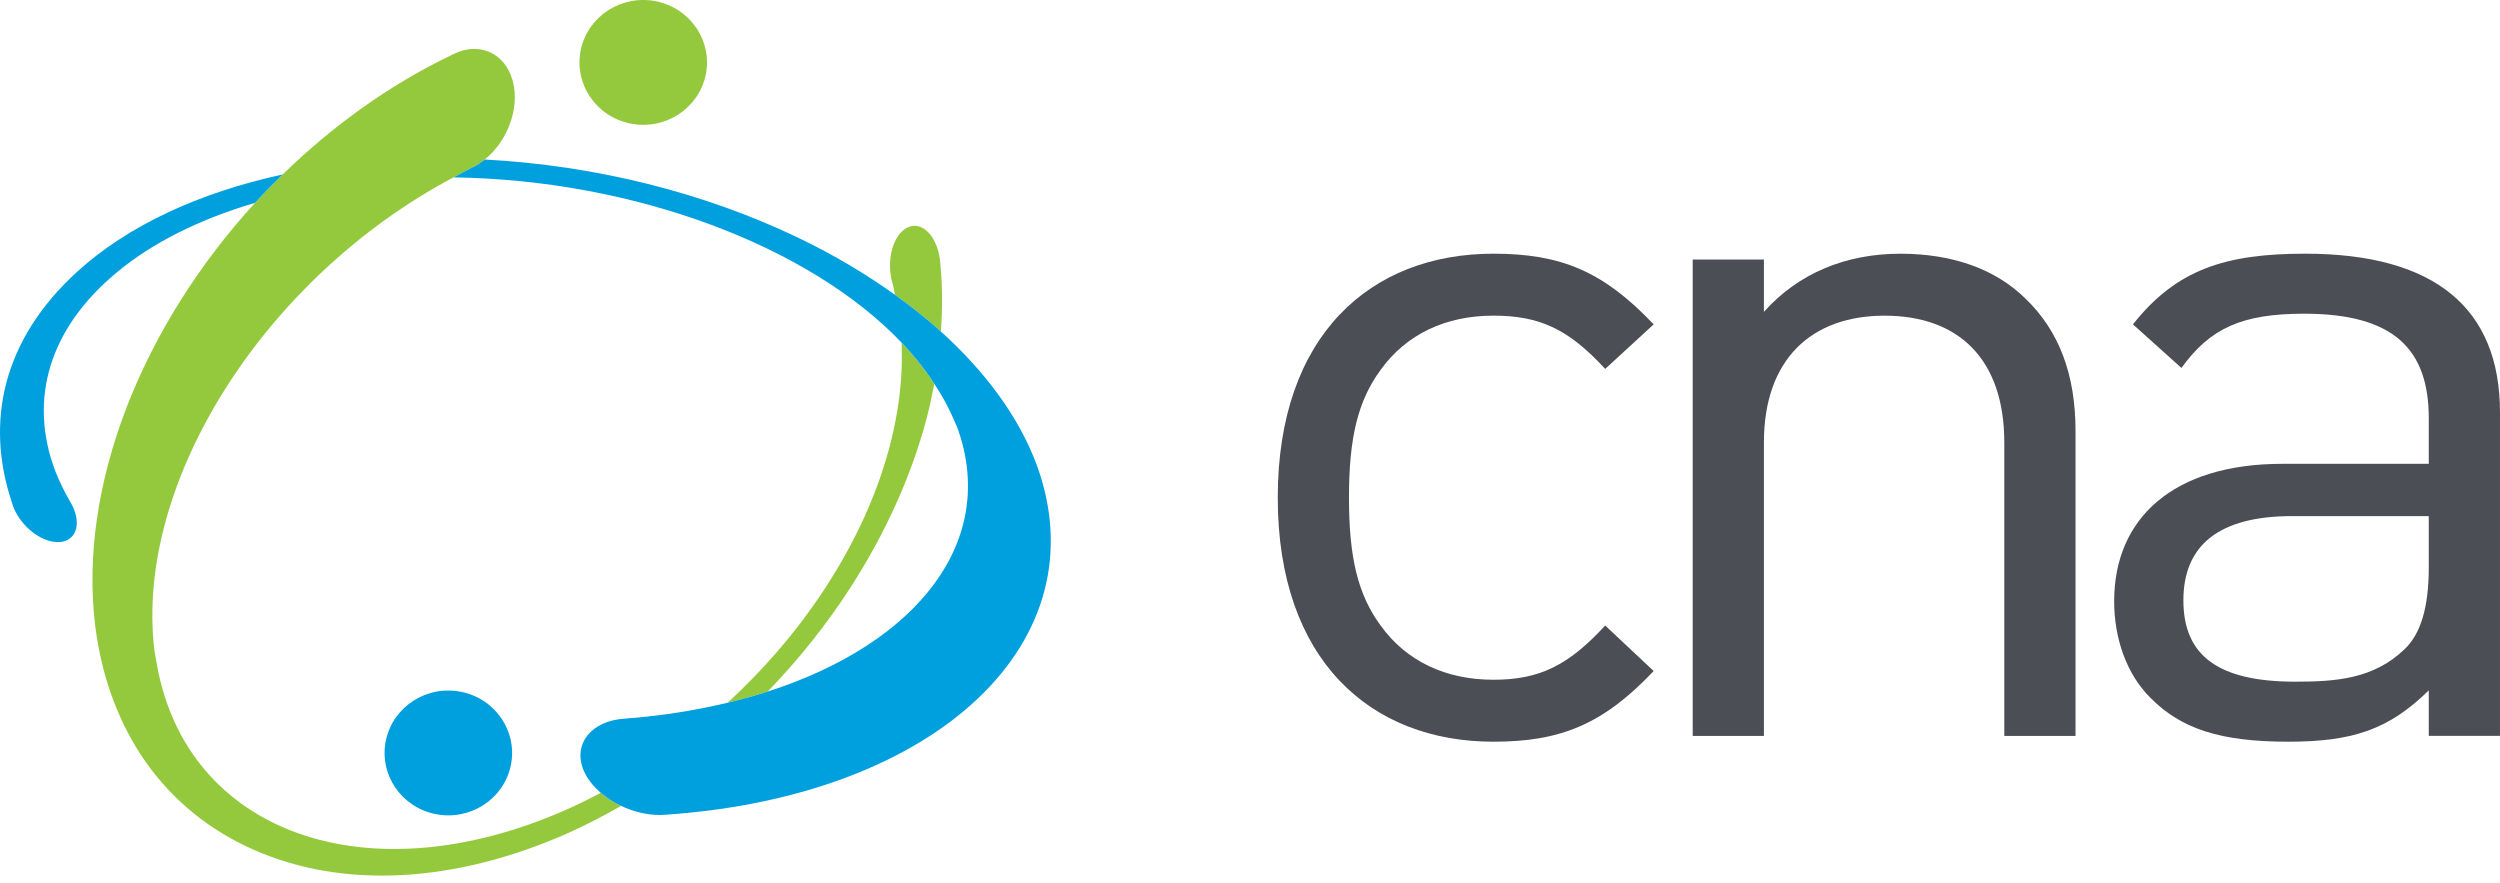
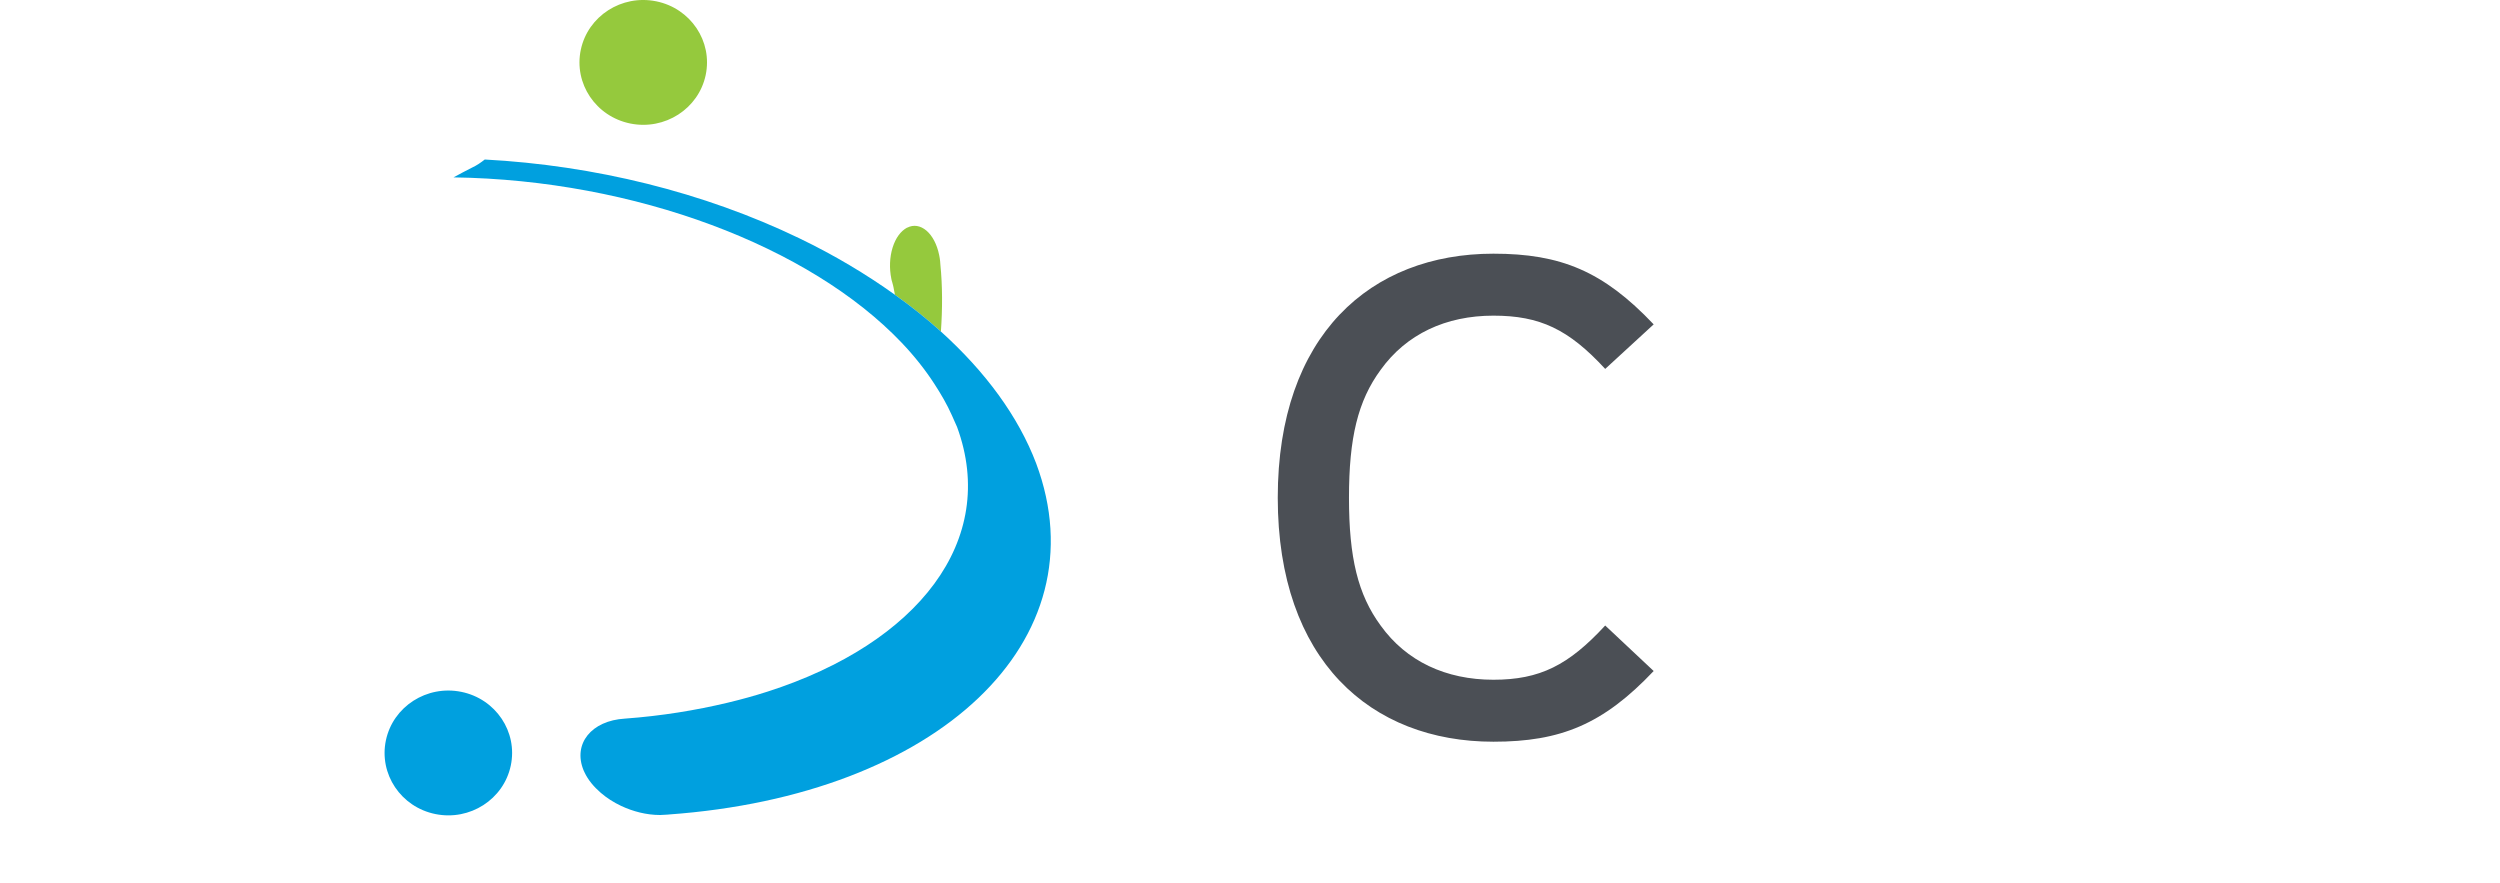
<svg xmlns="http://www.w3.org/2000/svg" xmlns:ns1="http://sodipodi.sourceforge.net/DTD/sodipodi-0.dtd" xmlns:ns2="http://www.inkscape.org/namespaces/inkscape" width="184" height="65" viewBox="0 0 184 65" fill="none" id="svg10" ns1:docname="cna-logo-white.svg" ns2:version="1.4 (86a8ad7, 2024-10-11)">
  <defs id="defs10" />
  <path d="M65.665 20.763C65.682 20.827 65.698 20.892 65.717 20.956C65.783 21.193 65.811 21.456 65.867 21.697C67.081 22.564 68.213 23.465 69.251 24.402C69.368 22.723 69.371 21.066 69.211 19.456C69.203 19.38 69.2 19.296 69.193 19.219C69.177 19.065 69.153 18.912 69.12 18.759C68.96 17.986 68.63 17.355 68.187 16.974C67.74 16.597 67.24 16.517 66.772 16.756L66.767 16.75C66.291 17.007 65.921 17.509 65.697 18.219C65.475 18.933 65.446 19.75 65.602 20.517C65.617 20.605 65.639 20.688 65.665 20.763Z" fill="white" id="path1" style="fill:#95c93d;fill-opacity:1" />
-   <path d="M44.219 58.352C43.403 58.782 42.577 59.193 41.74 59.565C27.027 66.1 13.728 61.292 11.543 48.882C11.483 48.558 11.425 48.209 11.365 47.873C9.87 35.432 19.572 20.355 33.378 13.055C33.836 12.813 34.286 12.555 34.751 12.33C35.081 12.179 35.386 11.97 35.677 11.738C37.192 10.53 38.13 8.365 37.837 6.427C37.83 6.363 37.816 6.303 37.802 6.244C37.402 4.164 35.651 3.124 33.76 3.813C33.746 3.82 33.723 3.826 33.709 3.834C33.554 3.901 33.403 3.975 33.247 4.042C33.242 4.048 33.233 4.05 33.228 4.056C28.645 6.247 24.456 9.287 20.806 12.839C20.107 13.518 19.428 14.213 18.773 14.928C10.527 23.938 5.717 35.69 7.015 46.126C8.013 53.833 12.152 59.684 18.712 62.559C25.258 65.443 33.446 65.005 41.737 61.347C43.092 60.75 44.412 60.053 45.714 59.313C45.16 59.054 44.656 58.728 44.219 58.352Z" fill="white" id="path2" style="fill:#95c93d;fill-opacity:1" />
-   <path d="M68.763 28.246C68.082 27.199 67.279 26.186 66.354 25.216C66.621 31.165 64.5 37.762 60.27 43.976C58.352 46.804 56.072 49.399 53.555 51.719C54.573 51.476 55.556 51.203 56.503 50.899C58.768 48.551 60.836 45.98 62.62 43.202C65.204 39.182 67.077 35.005 68.182 30.861C68.413 29.987 68.599 29.116 68.763 28.246Z" fill="white" id="path3" style="fill:#95c93d;fill-opacity:1" />
  <path d="M51.938 5.526C51.412 8.01 48.928 9.605 46.391 9.091C43.852 8.576 42.222 6.146 42.747 3.662C43.273 1.178 45.756 -0.419 48.296 0.096C50.833 0.611 52.464 3.042 51.938 5.526Z" fill="white" id="path4" style="fill:#95c93d;fill-opacity:1" />
  <path d="M76.263 34.11C74.952 30.654 72.537 27.37 69.25 24.401C68.213 23.464 67.081 22.563 65.867 21.695C63.754 20.186 61.414 18.779 58.812 17.529C51.783 14.144 43.742 12.169 35.678 11.74C35.386 11.971 35.081 12.18 34.752 12.331C34.286 12.556 33.837 12.814 33.379 13.055C46.768 13.244 59.61 18.138 66.356 25.216C67.281 26.186 68.084 27.198 68.764 28.245C69.258 29.004 69.707 29.775 70.059 30.568C70.185 30.846 70.314 31.141 70.441 31.428C73.507 39.78 67.552 47.347 56.505 50.898C55.558 51.203 54.575 51.476 53.556 51.719C51.204 52.28 48.688 52.692 45.993 52.89C43.521 53.037 42.153 54.744 42.95 56.692C42.971 56.747 42.997 56.798 43.023 56.849C43.282 57.405 43.707 57.909 44.22 58.353C44.657 58.729 45.161 59.054 45.714 59.314C46.597 59.728 47.582 59.981 48.558 59.984C48.575 59.983 48.602 59.984 48.619 59.983C48.808 59.975 48.99 59.962 49.18 59.953C49.184 59.95 49.196 59.953 49.202 59.948C69.054 58.527 81.126 47.142 76.263 34.11Z" fill="white" id="path5" style="fill:#00a0df;fill-opacity:1" />
-   <path d="M5.677 20.001C2.99 22.446 1.235 25.228 0.457 28.209C-0.267 31.011 -0.136 33.996 0.887 37.013C0.909 37.076 0.924 37.144 0.946 37.209C0.989 37.336 1.044 37.465 1.109 37.597C1.431 38.261 1.951 38.863 2.573 39.298C3.201 39.73 3.851 39.943 4.415 39.891L4.421 39.897C4.989 39.832 5.384 39.541 5.564 39.041C5.739 38.536 5.651 37.891 5.334 37.234C5.3 37.159 5.262 37.087 5.218 37.018C5.185 36.962 5.153 36.905 5.121 36.848C4.706 36.13 4.355 35.397 4.059 34.647C2.061 29.321 3.679 24.144 8.561 20.078C11.216 17.854 14.715 16.124 18.773 14.928C19.428 14.212 20.107 13.517 20.806 12.838C14.626 14.185 9.395 16.613 5.677 20.001Z" fill="white" id="path6" style="fill:#00a0df;fill-opacity:1" />
  <path d="M37.593 56.349C37.067 58.834 34.583 60.43 32.046 59.915C29.508 59.401 27.878 56.97 28.403 54.484C28.929 52.001 31.413 50.405 33.95 50.92C36.487 51.434 38.12 53.865 37.593 56.349Z" fill="white" id="path7" style="fill:#00a0df;fill-opacity:1" />
  <path d="M109.915 54.59C100.886 54.59 94.043 48.604 94.043 36.631C94.043 24.658 100.886 18.671 109.915 18.671C114.867 18.671 117.997 19.954 121.71 23.874L118.143 27.152C115.449 24.231 113.338 23.232 109.915 23.232C106.419 23.232 103.508 24.586 101.614 27.223C99.941 29.504 99.285 32.213 99.285 36.631C99.285 41.05 99.941 43.757 101.614 46.038C103.508 48.675 106.419 50.029 109.915 50.029C113.338 50.029 115.449 48.959 118.143 46.038L121.71 49.387C117.997 53.307 114.867 54.59 109.915 54.59Z" fill="white" id="path8" style="fill:#4b4f55;fill-opacity:1" />
-   <path d="M147.516 54.164V32.57C147.516 26.37 144.094 23.234 138.707 23.234C133.319 23.234 129.824 26.442 129.824 32.57V54.164H124.582V19.1H129.824V22.95C132.372 20.099 135.867 18.673 139.871 18.673C143.731 18.673 146.862 19.814 149.047 21.951C151.594 24.375 152.759 27.653 152.759 31.715V54.164H147.516Z" fill="white" id="path9" style="fill:#4b4f55;fill-opacity:1" />
-   <path d="M178.757 37.985H168.708C163.32 37.985 160.698 40.123 160.698 44.184C160.698 48.248 163.246 50.171 168.926 50.171C171.986 50.171 174.679 49.957 176.936 47.82C178.173 46.68 178.757 44.684 178.757 41.762V37.985ZM178.757 54.162V50.813C175.844 53.663 173.222 54.59 168.416 54.59C163.466 54.59 160.554 53.663 158.296 51.383C156.549 49.672 155.602 47.035 155.602 44.256C155.602 38.128 159.97 34.137 167.98 34.137H178.757V30.786C178.757 25.655 176.135 23.089 169.582 23.089C164.996 23.089 162.664 24.159 160.554 27.081L156.986 23.874C160.19 19.812 163.83 18.671 169.654 18.671C179.265 18.671 183.999 22.734 183.999 30.359V54.162H178.757Z" fill="white" id="path10" style="fill:#4b4f55;fill-opacity:1" />
  <g ns2:groupmode="layer" id="layer1" ns2:label="Layer 1" />
</svg>